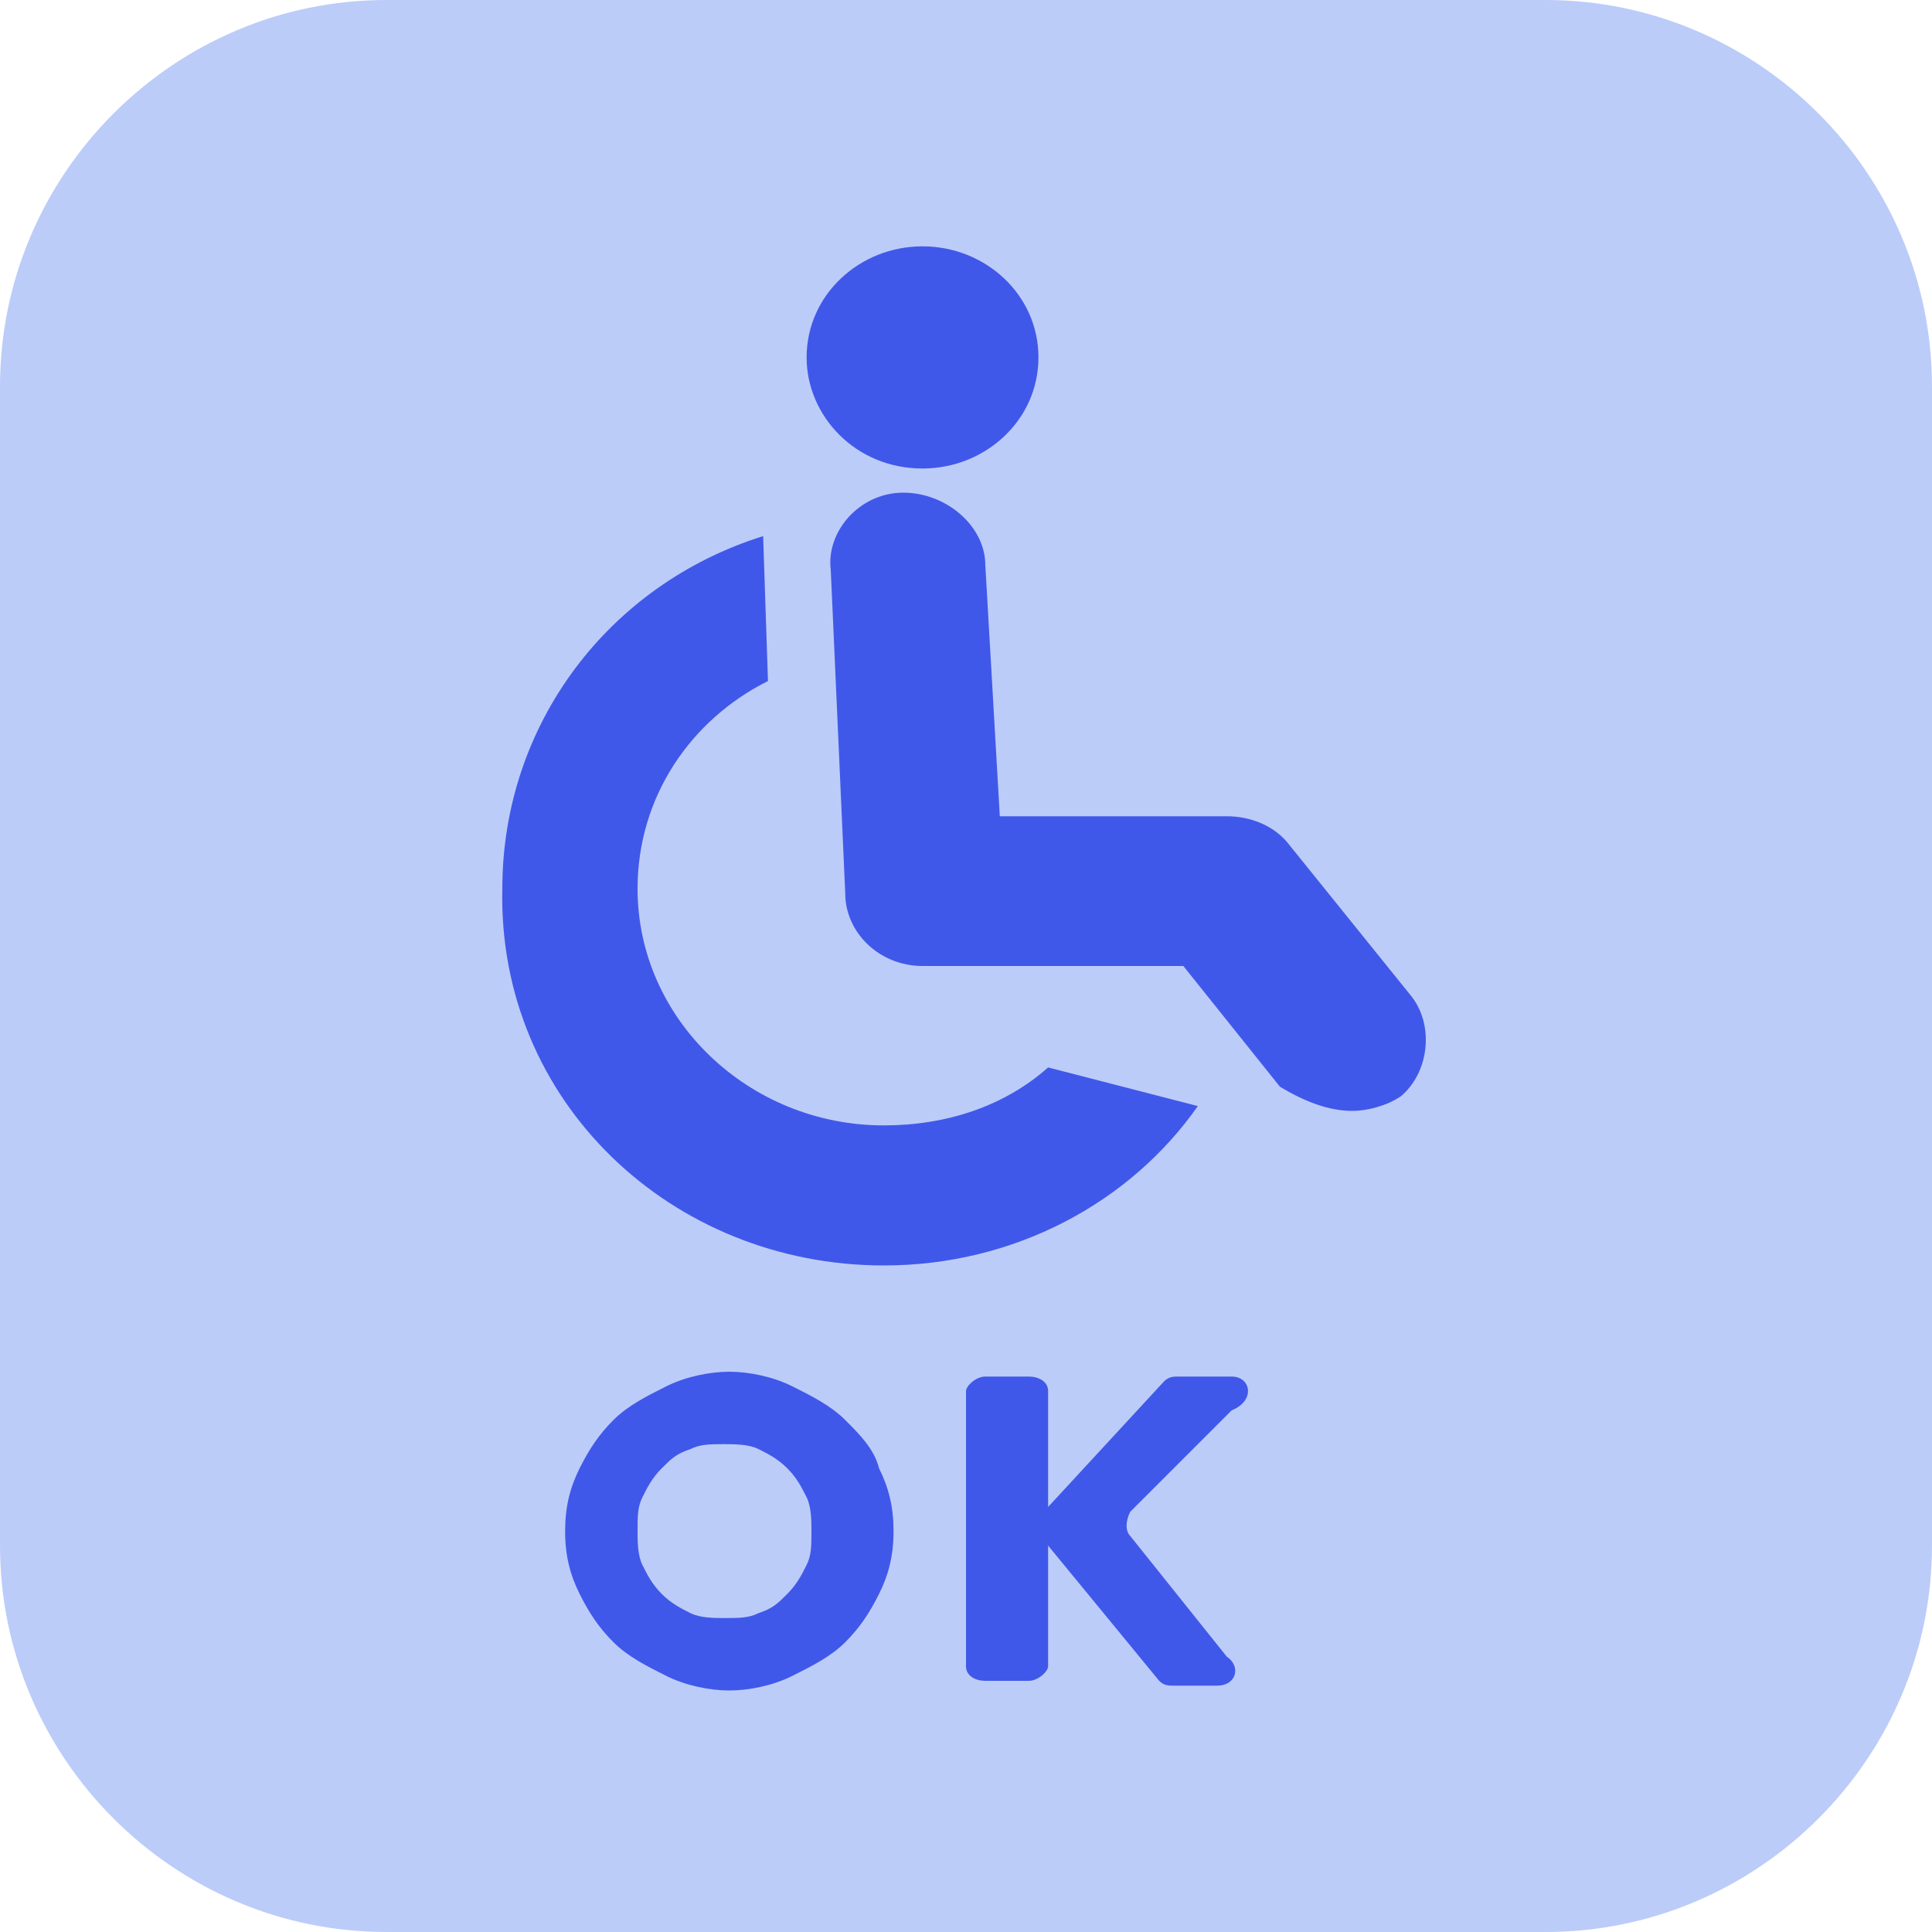
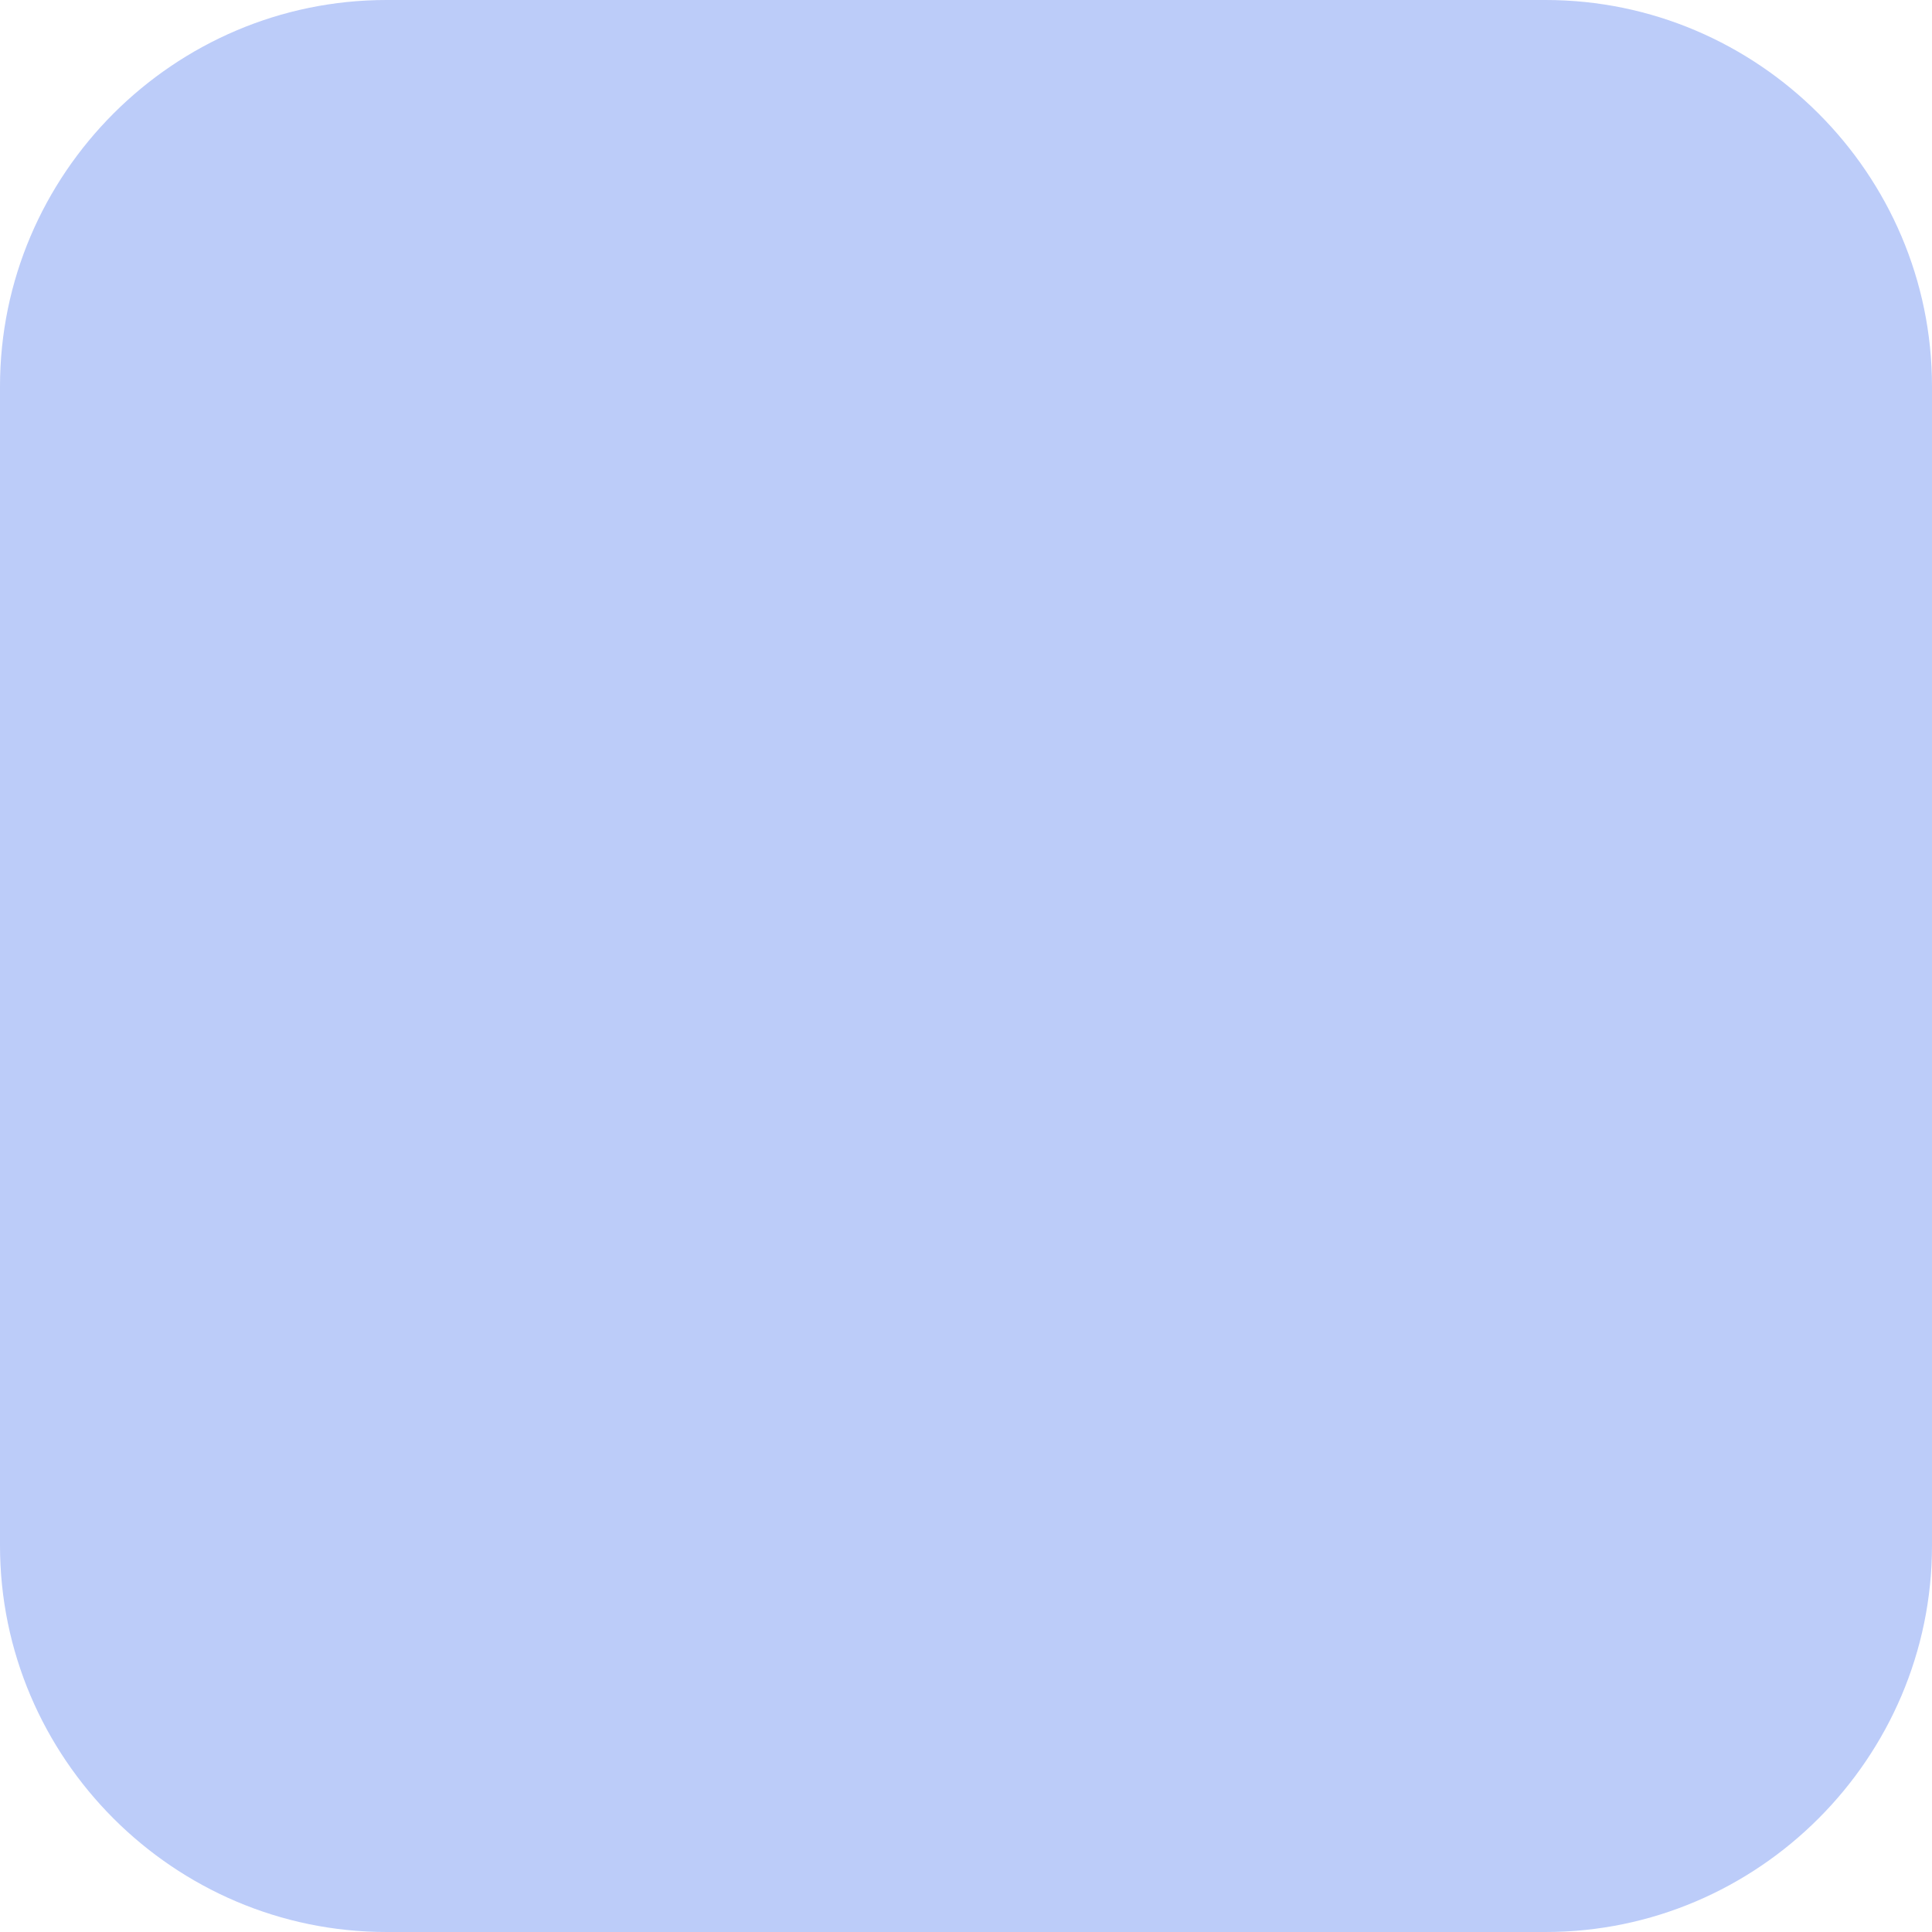
<svg xmlns="http://www.w3.org/2000/svg" version="1.1" id="レイヤー_1" x="0px" y="0px" viewBox="0 0 40 40" style="enable-background:new 0 0 40 40;" xml:space="preserve">
  <style type="text/css">
	.st0{fill-rule:evenodd;clip-rule:evenodd;fill:#BCCCF9;}
	.st1{fill:#4058E9;}
</style>
  <path class="st0" d="M8,0h24c4.4,0,8,3.6,8,8v24c0,4.4-3.6,8-8,8H8c-4.4,0-8-3.6-8-8V8C0,3.6,3.6,0,8,0z" />
  <g>
    <g>
-       <path class="st1" d="M17.5,29.4c-0.3-0.3-0.7-0.5-1.1-0.7c-0.4-0.2-0.9-0.3-1.3-0.3s-0.9,0.1-1.3,0.3c-0.4,0.2-0.8,0.4-1.1,0.7    c-0.3,0.3-0.5,0.6-0.7,1c-0.2,0.4-0.3,0.8-0.3,1.3c0,0.5,0.1,0.9,0.3,1.3c0.2,0.4,0.4,0.7,0.7,1c0.3,0.3,0.7,0.5,1.1,0.7    c0.4,0.2,0.9,0.3,1.3,0.3s0.9-0.1,1.3-0.3c0.4-0.2,0.8-0.4,1.1-0.7c0.3-0.3,0.5-0.6,0.7-1c0.2-0.4,0.3-0.8,0.3-1.3    c0-0.5-0.1-0.9-0.3-1.3C18.1,30,17.8,29.7,17.5,29.4z M16.7,32.4c-0.1,0.2-0.2,0.4-0.4,0.6c-0.2,0.2-0.3,0.3-0.6,0.4    c-0.2,0.1-0.4,0.1-0.7,0.1c-0.2,0-0.5,0-0.7-0.1c-0.2-0.1-0.4-0.2-0.6-0.4c-0.2-0.2-0.3-0.4-0.4-0.6c-0.1-0.2-0.1-0.5-0.1-0.7    c0-0.3,0-0.5,0.1-0.7c0.1-0.2,0.2-0.4,0.4-0.6c0.2-0.2,0.3-0.3,0.6-0.4c0.2-0.1,0.4-0.1,0.7-0.1c0.2,0,0.5,0,0.7,0.1    c0.2,0.1,0.4,0.2,0.6,0.4c0.2,0.2,0.3,0.4,0.4,0.6c0.1,0.2,0.1,0.5,0.1,0.7C16.8,32,16.8,32.2,16.7,32.4z M25.5,28.5h-1.1    c-0.1,0-0.2,0-0.3,0.1l-2.4,2.6v-2.4c0-0.2-0.2-0.3-0.4-0.3h-0.9c-0.2,0-0.4,0.2-0.4,0.3v5.7c0,0.2,0.2,0.3,0.4,0.3h0.9    c0.2,0,0.4-0.2,0.4-0.3V32l2.3,2.8c0.1,0.1,0.2,0.1,0.3,0.1h0.9c0.4,0,0.5-0.4,0.2-0.6l-2-2.5c-0.1-0.1-0.1-0.3,0-0.5l2.1-2.1    C26,29,25.9,28.5,25.5,28.5z M19.1,9.7c1.3,0,2.4-1,2.4-2.3c0-1.3-1.1-2.3-2.4-2.3c-1.3,0-2.4,1-2.4,2.3    C16.7,8.6,17.7,9.7,19.1,9.7z M29.2,20.6l-2.5-3.1c-0.3-0.4-0.8-0.6-1.3-0.6h-4.7l-0.3-5.2c0-0.8-0.8-1.5-1.7-1.5    c-0.9,0-1.6,0.8-1.5,1.6l0.3,6.7c0,0.8,0.7,1.5,1.6,1.5h5.4l2,2.5C27,22.8,27.5,23,28,23c0.3,0,0.7-0.1,1-0.3    C29.6,22.2,29.7,21.2,29.2,20.6z M18.3,26.2c2.7,0,5.1-1.3,6.5-3.3l-3.1-0.8c-0.9,0.8-2.1,1.2-3.4,1.2c-2.8,0-5.1-2.2-5.1-4.9    c0-1.9,1.1-3.5,2.7-4.3l-0.1-3c-3.2,1-5.4,3.9-5.4,7.3C10.3,22.8,13.9,26.2,18.3,26.2z" />
-     </g>
+       </g>
  </g>
</svg>